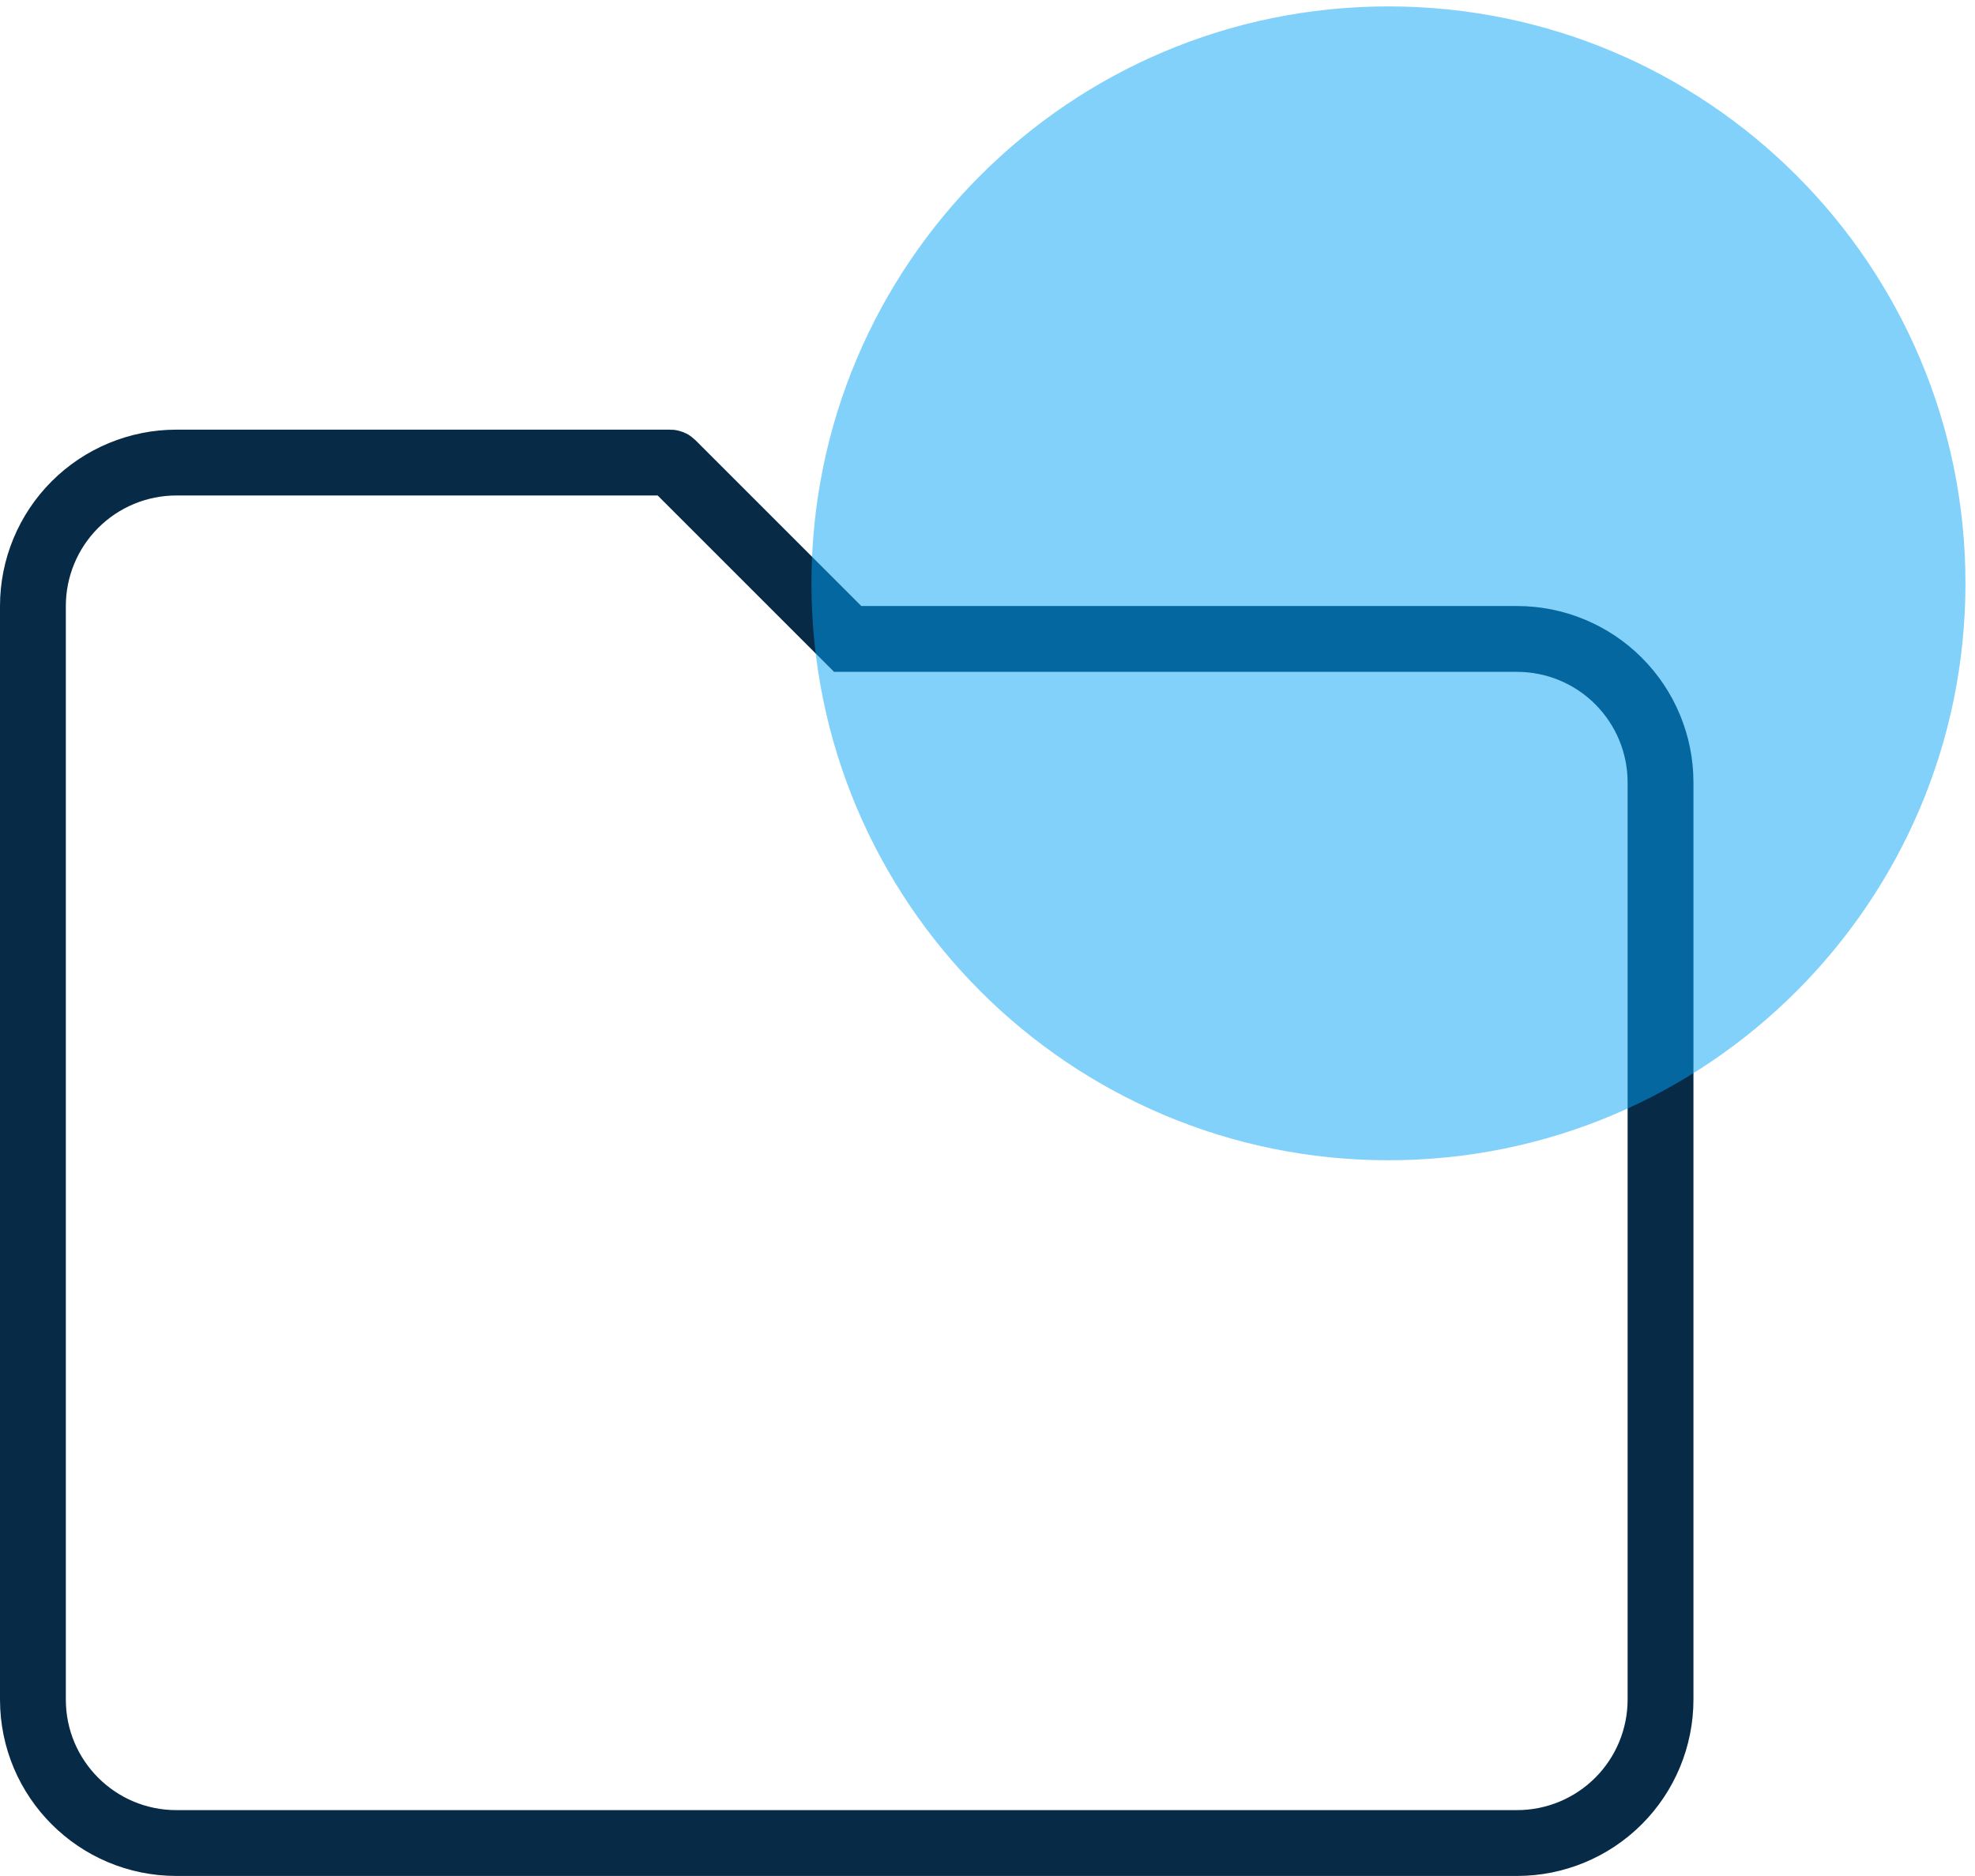
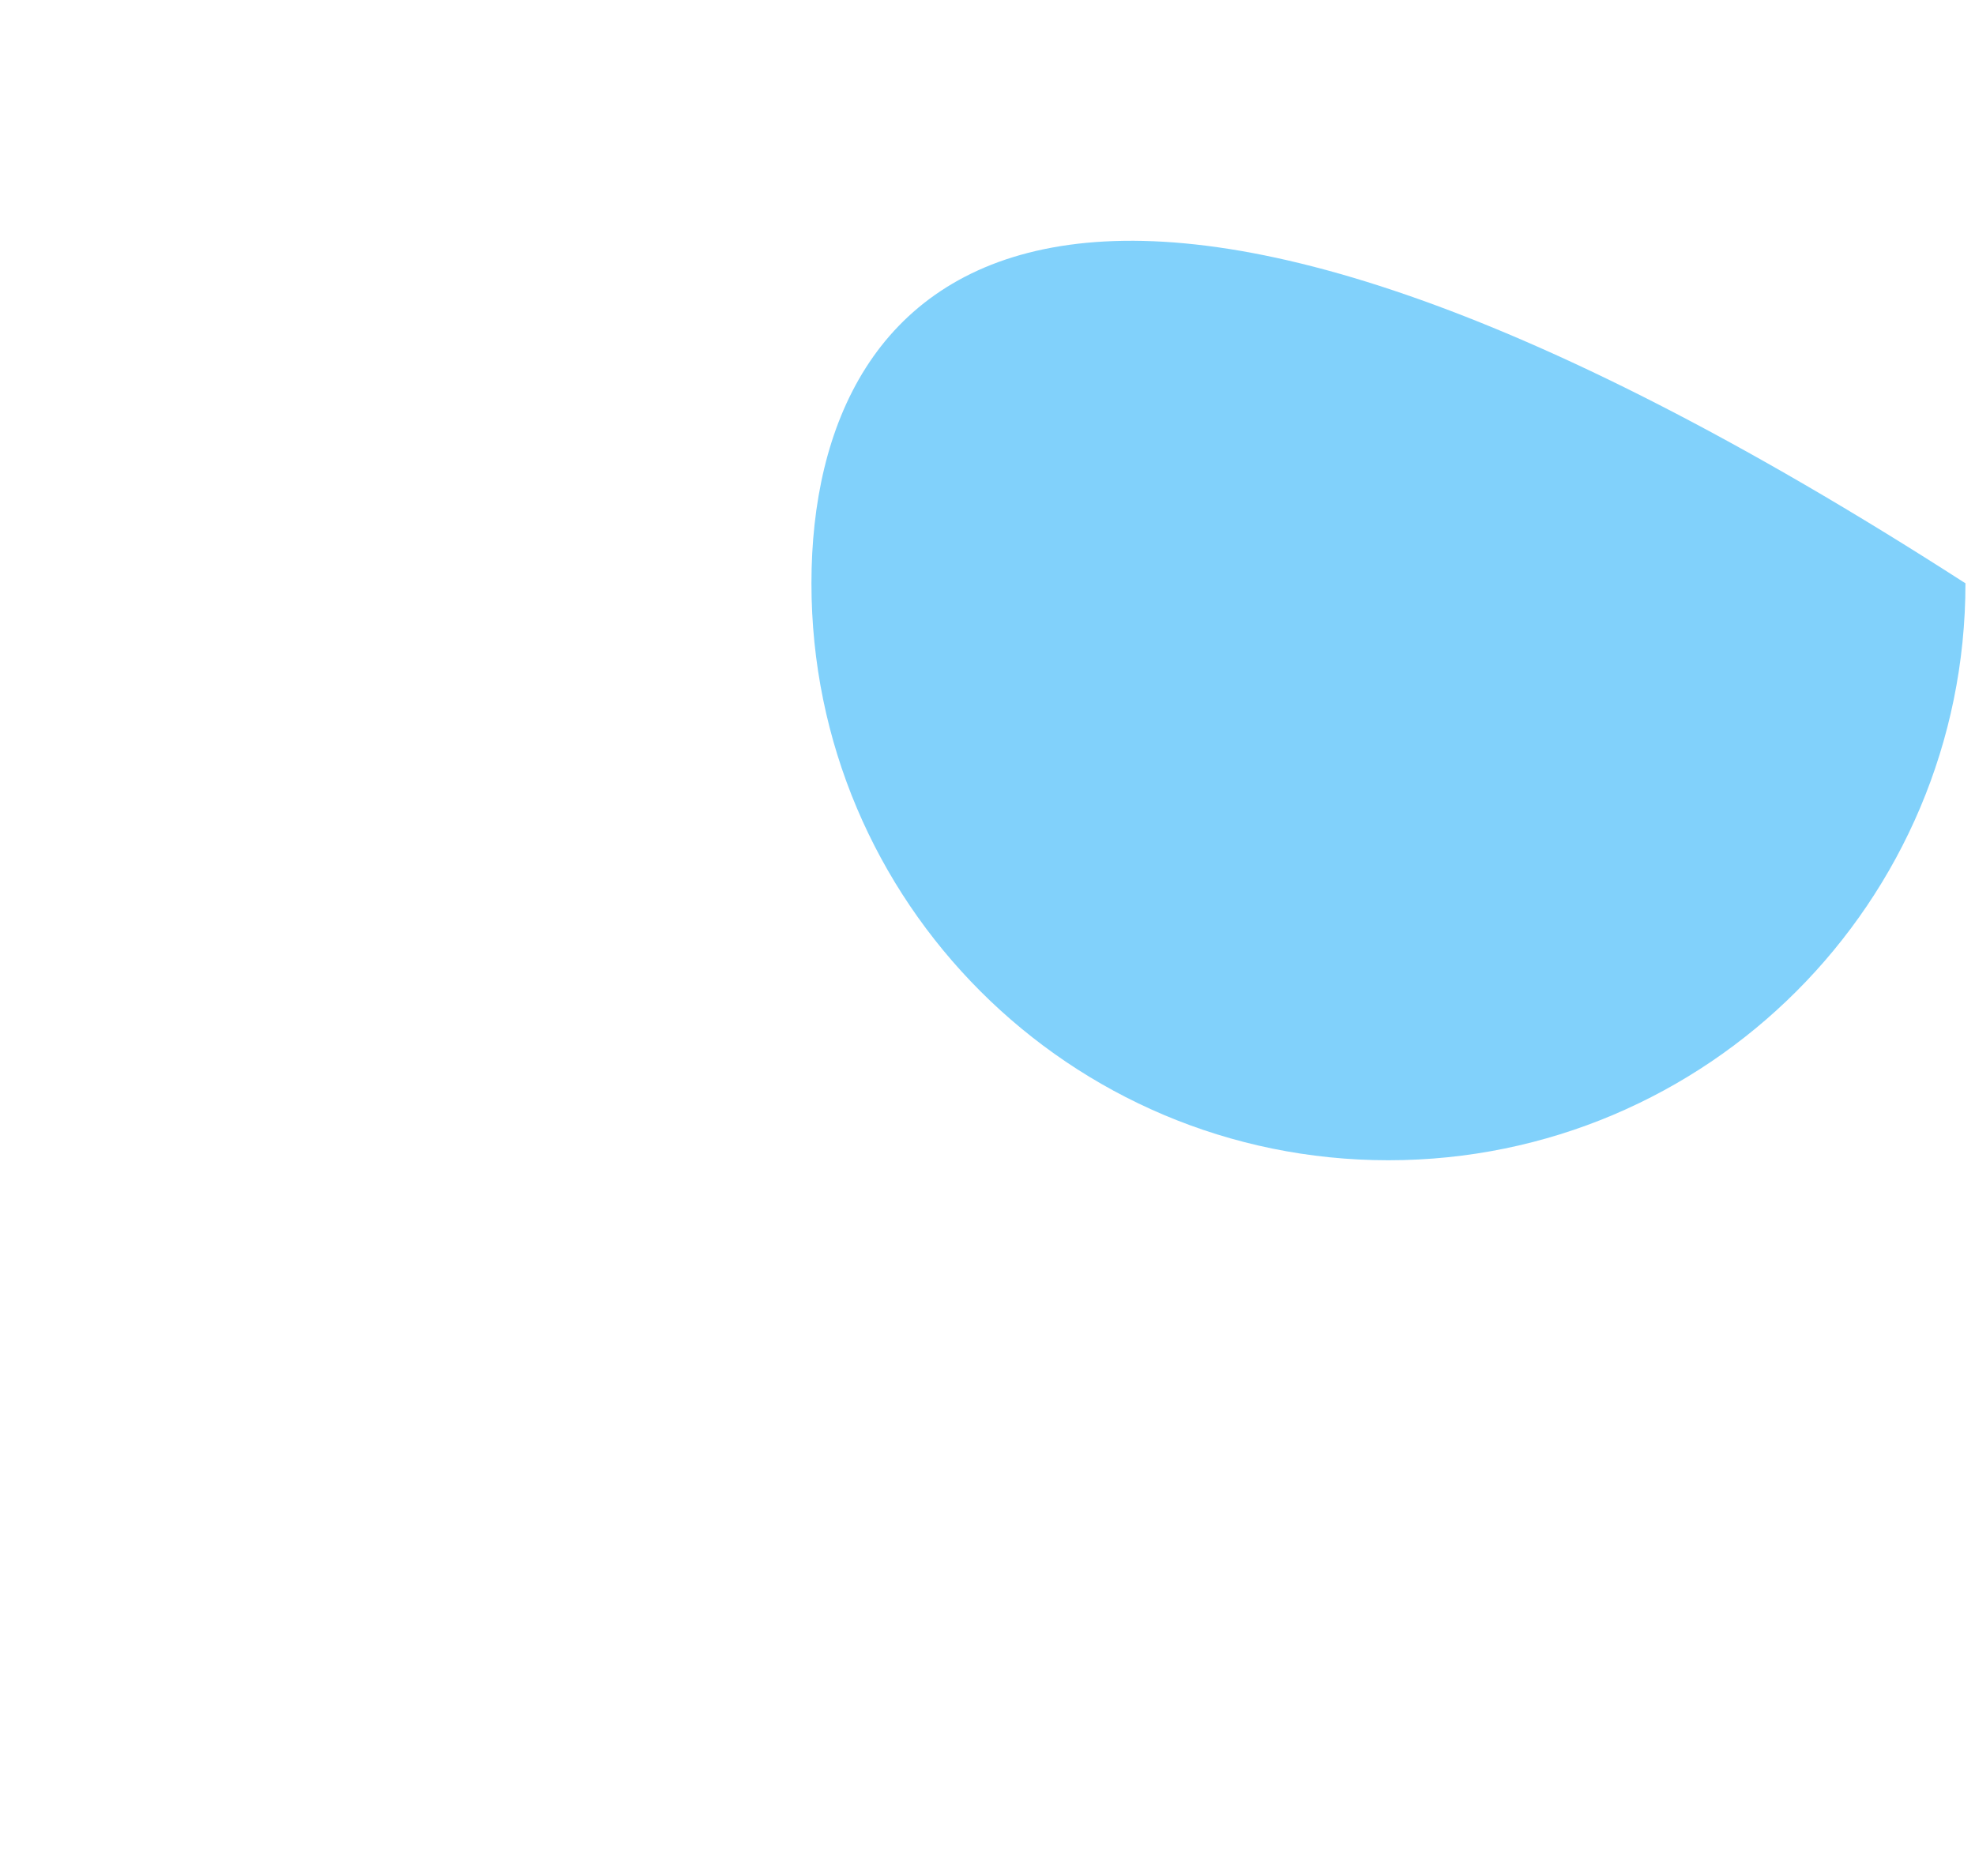
<svg xmlns="http://www.w3.org/2000/svg" width="120" height="114" viewBox="0 0 120 114" fill="none">
-   <path d="M50.92 38.242L51.505 38.827H52.334H92.175C94.487 38.827 96.705 39.746 98.339 41.381C99.974 43.016 100.893 45.233 100.893 47.545V47.628V47.71V47.793V47.877V47.96V48.044V48.128V48.213V48.297V48.383V48.468V48.554V48.64V48.726V48.812V48.899V48.986V49.074V49.162V49.25V49.338V49.427V49.516V49.605V49.694V49.784V49.874V49.964V50.055V50.146V50.237V50.328V50.42V50.512V50.604V50.697V50.79V50.883V50.976V51.069V51.163V51.257V51.352V51.446V51.541V51.636V51.732V51.827V51.923V52.02V52.116V52.213V52.309V52.407V52.504V52.602V52.7V52.798V52.896V52.995V53.093V53.193V53.292V53.392V53.491V53.591V53.692V53.792V53.893V53.994V54.095V54.196V54.298V54.4V54.502V54.604V54.707V54.809V54.913V55.016V55.119V55.223V55.326V55.431V55.535V55.639V55.744V55.849V55.954V56.059V56.164V56.27V56.376V56.482V56.588V56.695V56.801V56.908V57.015V57.123V57.23V57.338V57.445V57.553V57.662V57.77V57.879V57.987V58.096V58.205V58.315V58.424V58.534V58.643V58.753V58.864V58.974V59.084V59.195V59.306V59.417V59.528V59.639V59.751V59.862V59.974V60.086V60.198V60.31V60.423V60.535V60.648V60.761V60.874V60.987V61.101V61.214V61.328V61.441V61.555V61.669V61.784V61.898V62.012V62.127V62.242V62.357V62.472V62.587V62.702V62.817V62.933V63.049V63.164V63.28V63.396V63.512V63.629V63.745V63.862V63.978V64.095V64.212V64.329V64.446V64.563V64.68V64.798V64.915V65.033V65.151V65.269V65.386V65.504V65.623V65.741V65.859V65.978V66.096V66.215V66.334V66.452V66.571V66.69V66.809V66.928V67.048V67.167V67.286V67.406V67.525V67.645V67.765V67.885V68.004V68.124V68.245V68.365V68.485V68.605V68.725V68.846V68.966V69.087V69.207V69.328V69.449V69.569V69.69V69.811V69.932V70.053V70.174V70.295V70.416V70.537V70.659V70.78V70.901V71.023V71.144V71.266V71.387V71.509V71.63V71.752V71.874V71.995V72.117V72.239V72.361V72.482V72.604V72.726V72.848V72.97V73.092V73.214V73.336V73.458V73.58V73.702V73.824V73.946V74.068V74.191V74.313V74.435V74.557V74.679V74.801V74.923V75.046V75.168V75.29V75.412V75.534V75.657V75.779V75.901V76.023V76.145V76.267V76.39V76.512V76.634V76.756V76.878V77V77.122V77.244V77.367V77.489V77.611V77.733V77.855V77.976V78.098V78.22V78.342V78.464V78.586V78.707V78.829V78.951V79.073V79.194V79.316V79.437V79.559V79.68V79.802V79.923V80.044V80.166V80.287V80.408V80.529V80.65V80.771V80.892V81.013V81.134V81.255V81.376V81.496V81.617V81.738V81.858V81.979V82.099V82.219V82.34V82.46V82.58V82.7V82.82V82.94V83.06V83.179V83.299V83.418V83.538V83.657V83.777V83.896V84.015V84.134V84.253V84.372V84.491V84.61V84.728V84.847V84.965V85.084V85.202V85.32V85.438V85.556V85.674V85.791V85.909V86.027V86.144V86.261V86.379V86.496V86.613V86.729V86.846V86.963V87.079V87.196V87.312V87.428V87.544V87.66V87.776V87.891V88.007V88.122V88.238V88.353V88.468V88.583V88.697V88.812V88.927V89.041V89.155V89.269V89.383V89.497V89.61V89.724V89.837V89.95V90.063V90.176V90.289V90.401V90.514V90.626V90.738V90.85V90.962V91.074V91.185V91.296V91.408V91.519V91.629V91.74V91.851V91.961V92.071V92.181V92.291V92.4V92.51V92.619V92.728V92.837V92.946V93.054V93.163V93.271V93.379V93.487V93.594V93.702V93.809V93.916V94.023V94.13V94.236V94.342V94.448V94.554V94.66V94.765V94.871V94.976V95.081V95.185V95.29V95.394V95.498V95.602V95.705V95.809V95.912V96.015V96.118V96.22V96.322V96.424V96.526V96.628V96.729V96.831V96.931V97.032V97.133V97.233V97.333V97.433V97.532V97.632V97.731V97.83V97.928V98.027V98.125V98.223V98.32V98.418V98.515V98.612V98.709V98.805V98.901V98.997V99.093V99.188V99.283V99.378V99.473V99.567V99.661V99.755V99.849V99.942V100.035V100.128V100.22V100.312V100.404V100.496V100.587V100.679V100.769V100.86V100.95V101.04V101.13V101.22V101.309V101.398V101.486V101.575V101.663V101.75V101.838V101.925V102.012V102.098V102.185V102.271V102.356V102.442V102.527V102.612V102.696V102.78V102.864V102.948V103.031V103.114V103.197V103.279C100.893 105.591 99.974 107.809 98.339 109.443C96.705 111.078 94.487 111.997 92.175 111.997H10.718C5.903 111.997 2 108.094 2 103.279V36.827C2 34.516 2.919 32.297 4.554 30.663C6.188 29.028 8.406 28.109 10.718 28.109H40.728C40.765 28.109 40.803 28.124 40.83 28.152L50.92 38.242Z" stroke="#072A47" stroke-width="4" />
-   <path opacity="0.5" d="M84.361 70.506C103.724 70.506 119.42 54.81 119.42 35.447C119.42 16.085 103.724 0.389 84.361 0.389C64.999 0.389 49.303 16.085 49.303 35.447C49.303 54.81 64.999 70.506 84.361 70.506Z" fill="#05A4F8" />
+   <path opacity="0.5" d="M84.361 70.506C103.724 70.506 119.42 54.81 119.42 35.447C64.999 0.389 49.303 16.085 49.303 35.447C49.303 54.81 64.999 70.506 84.361 70.506Z" fill="#05A4F8" />
</svg>